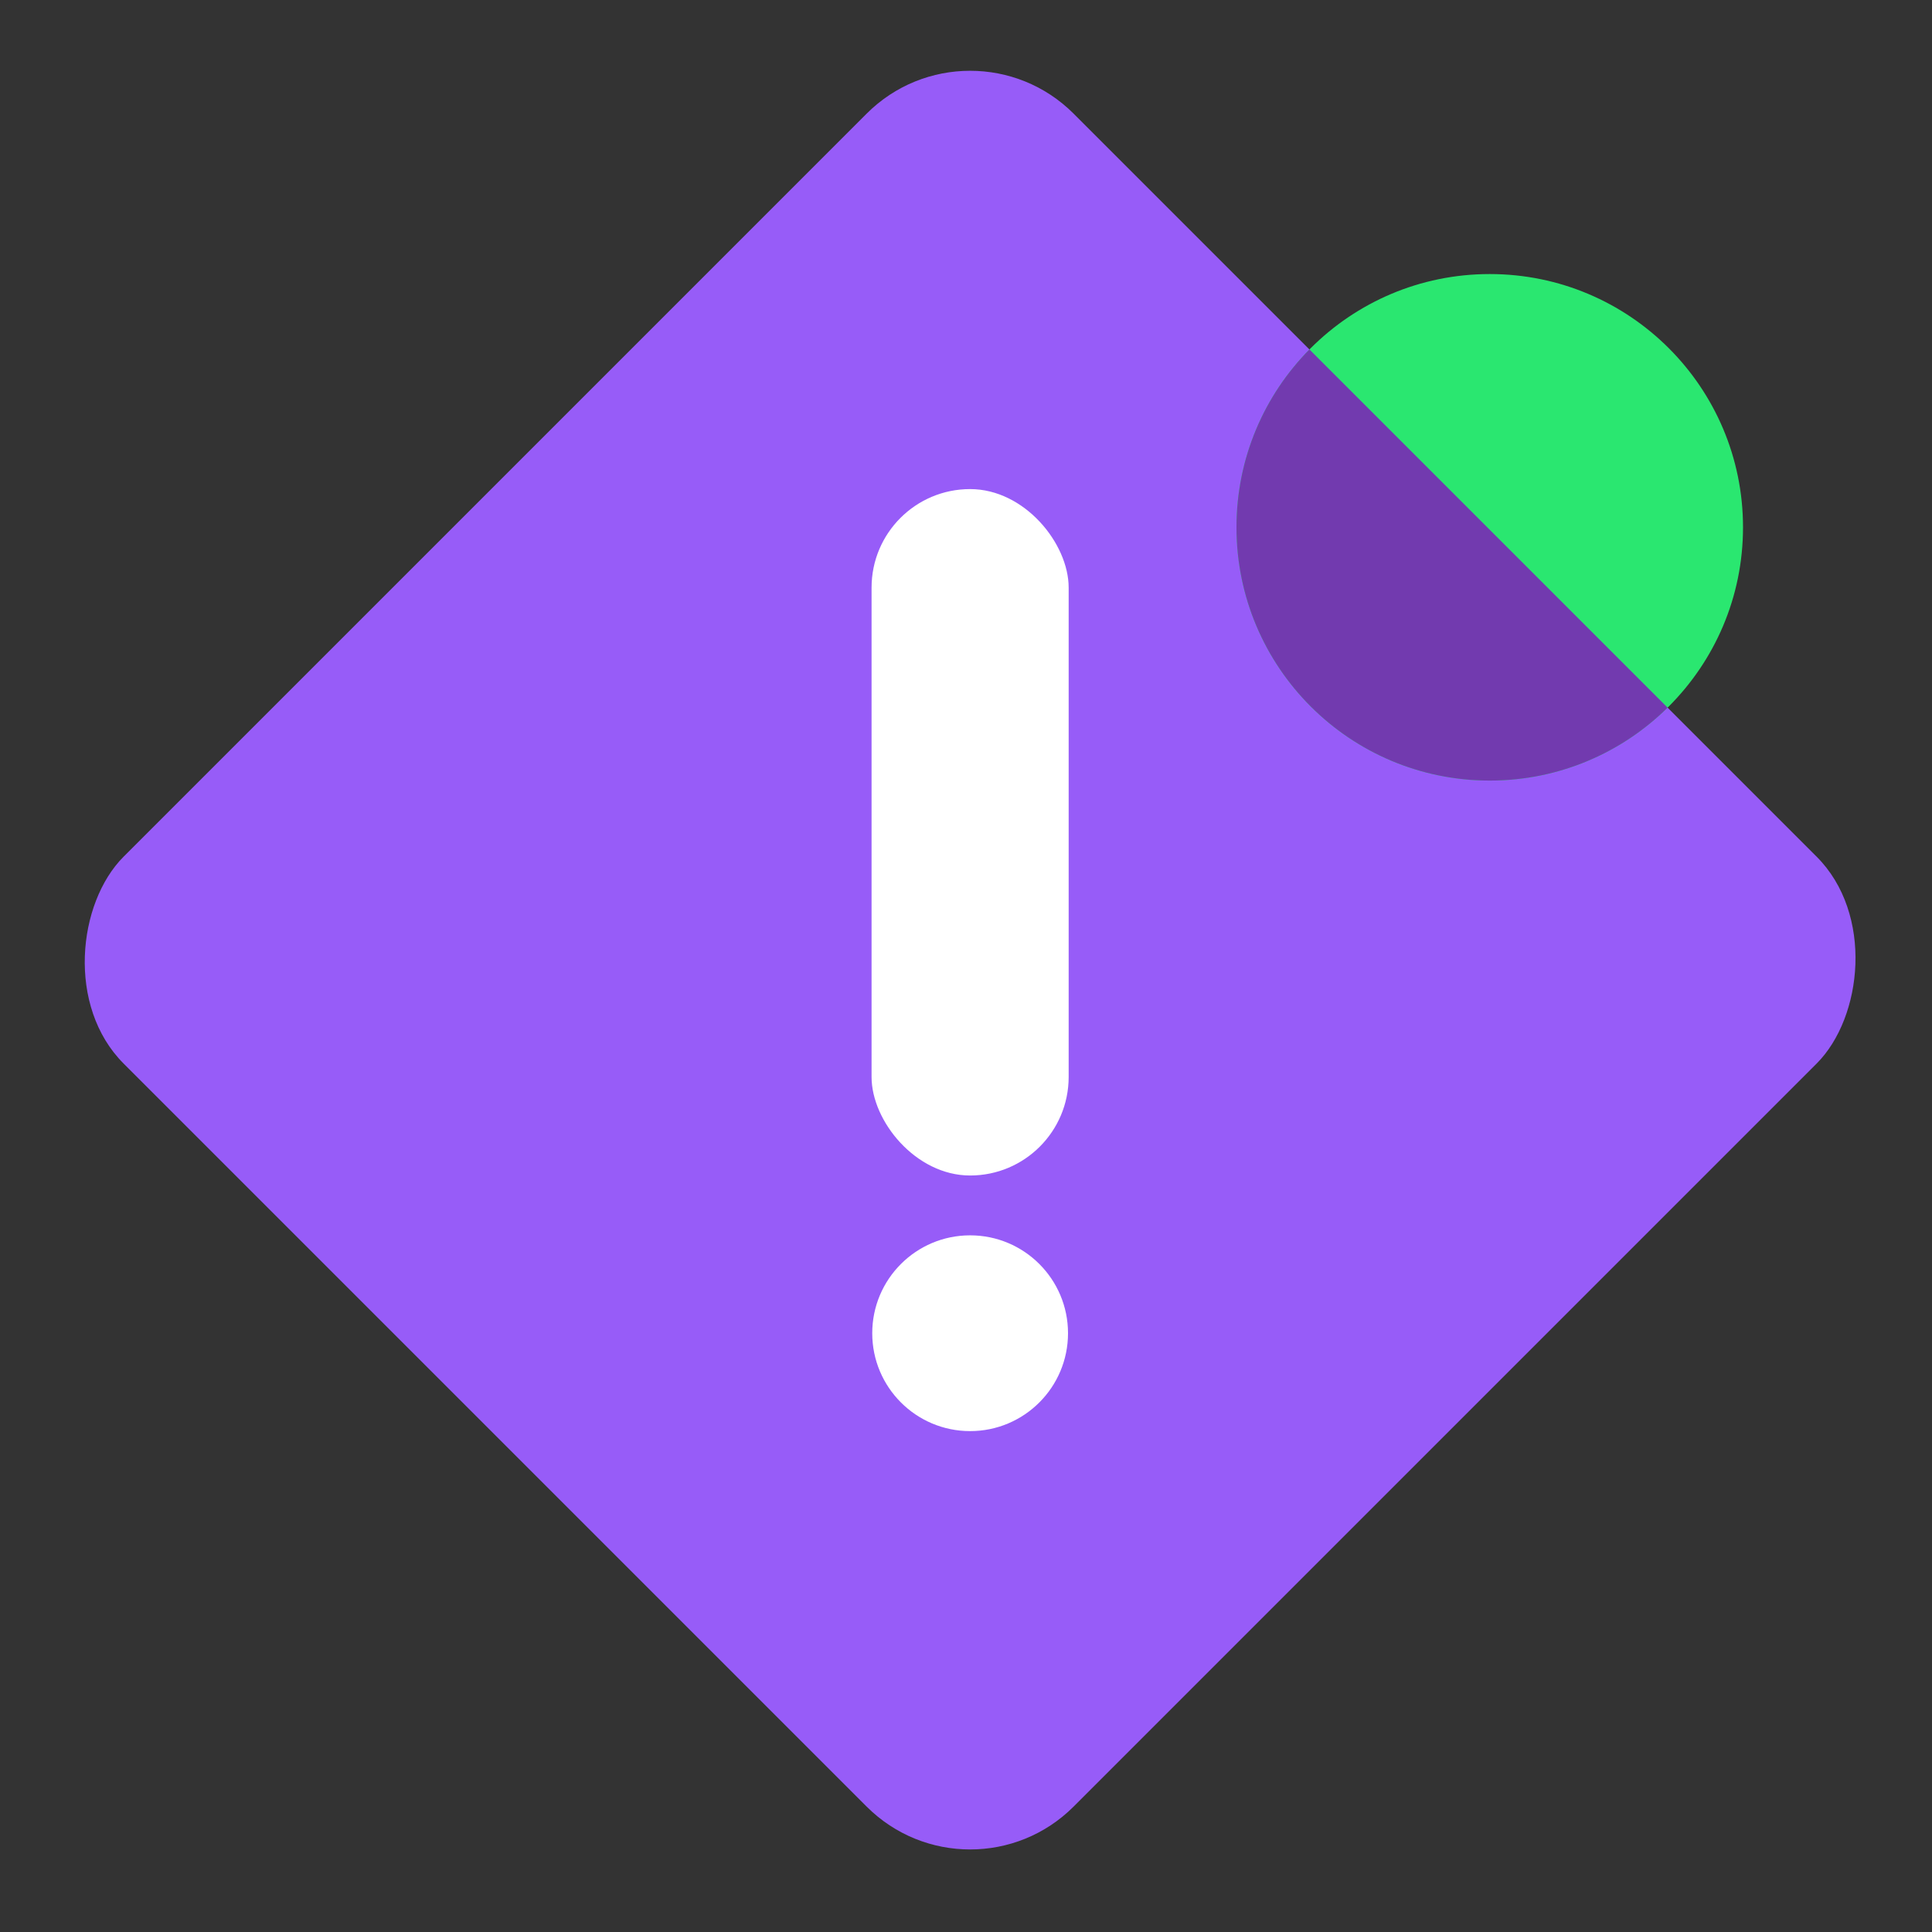
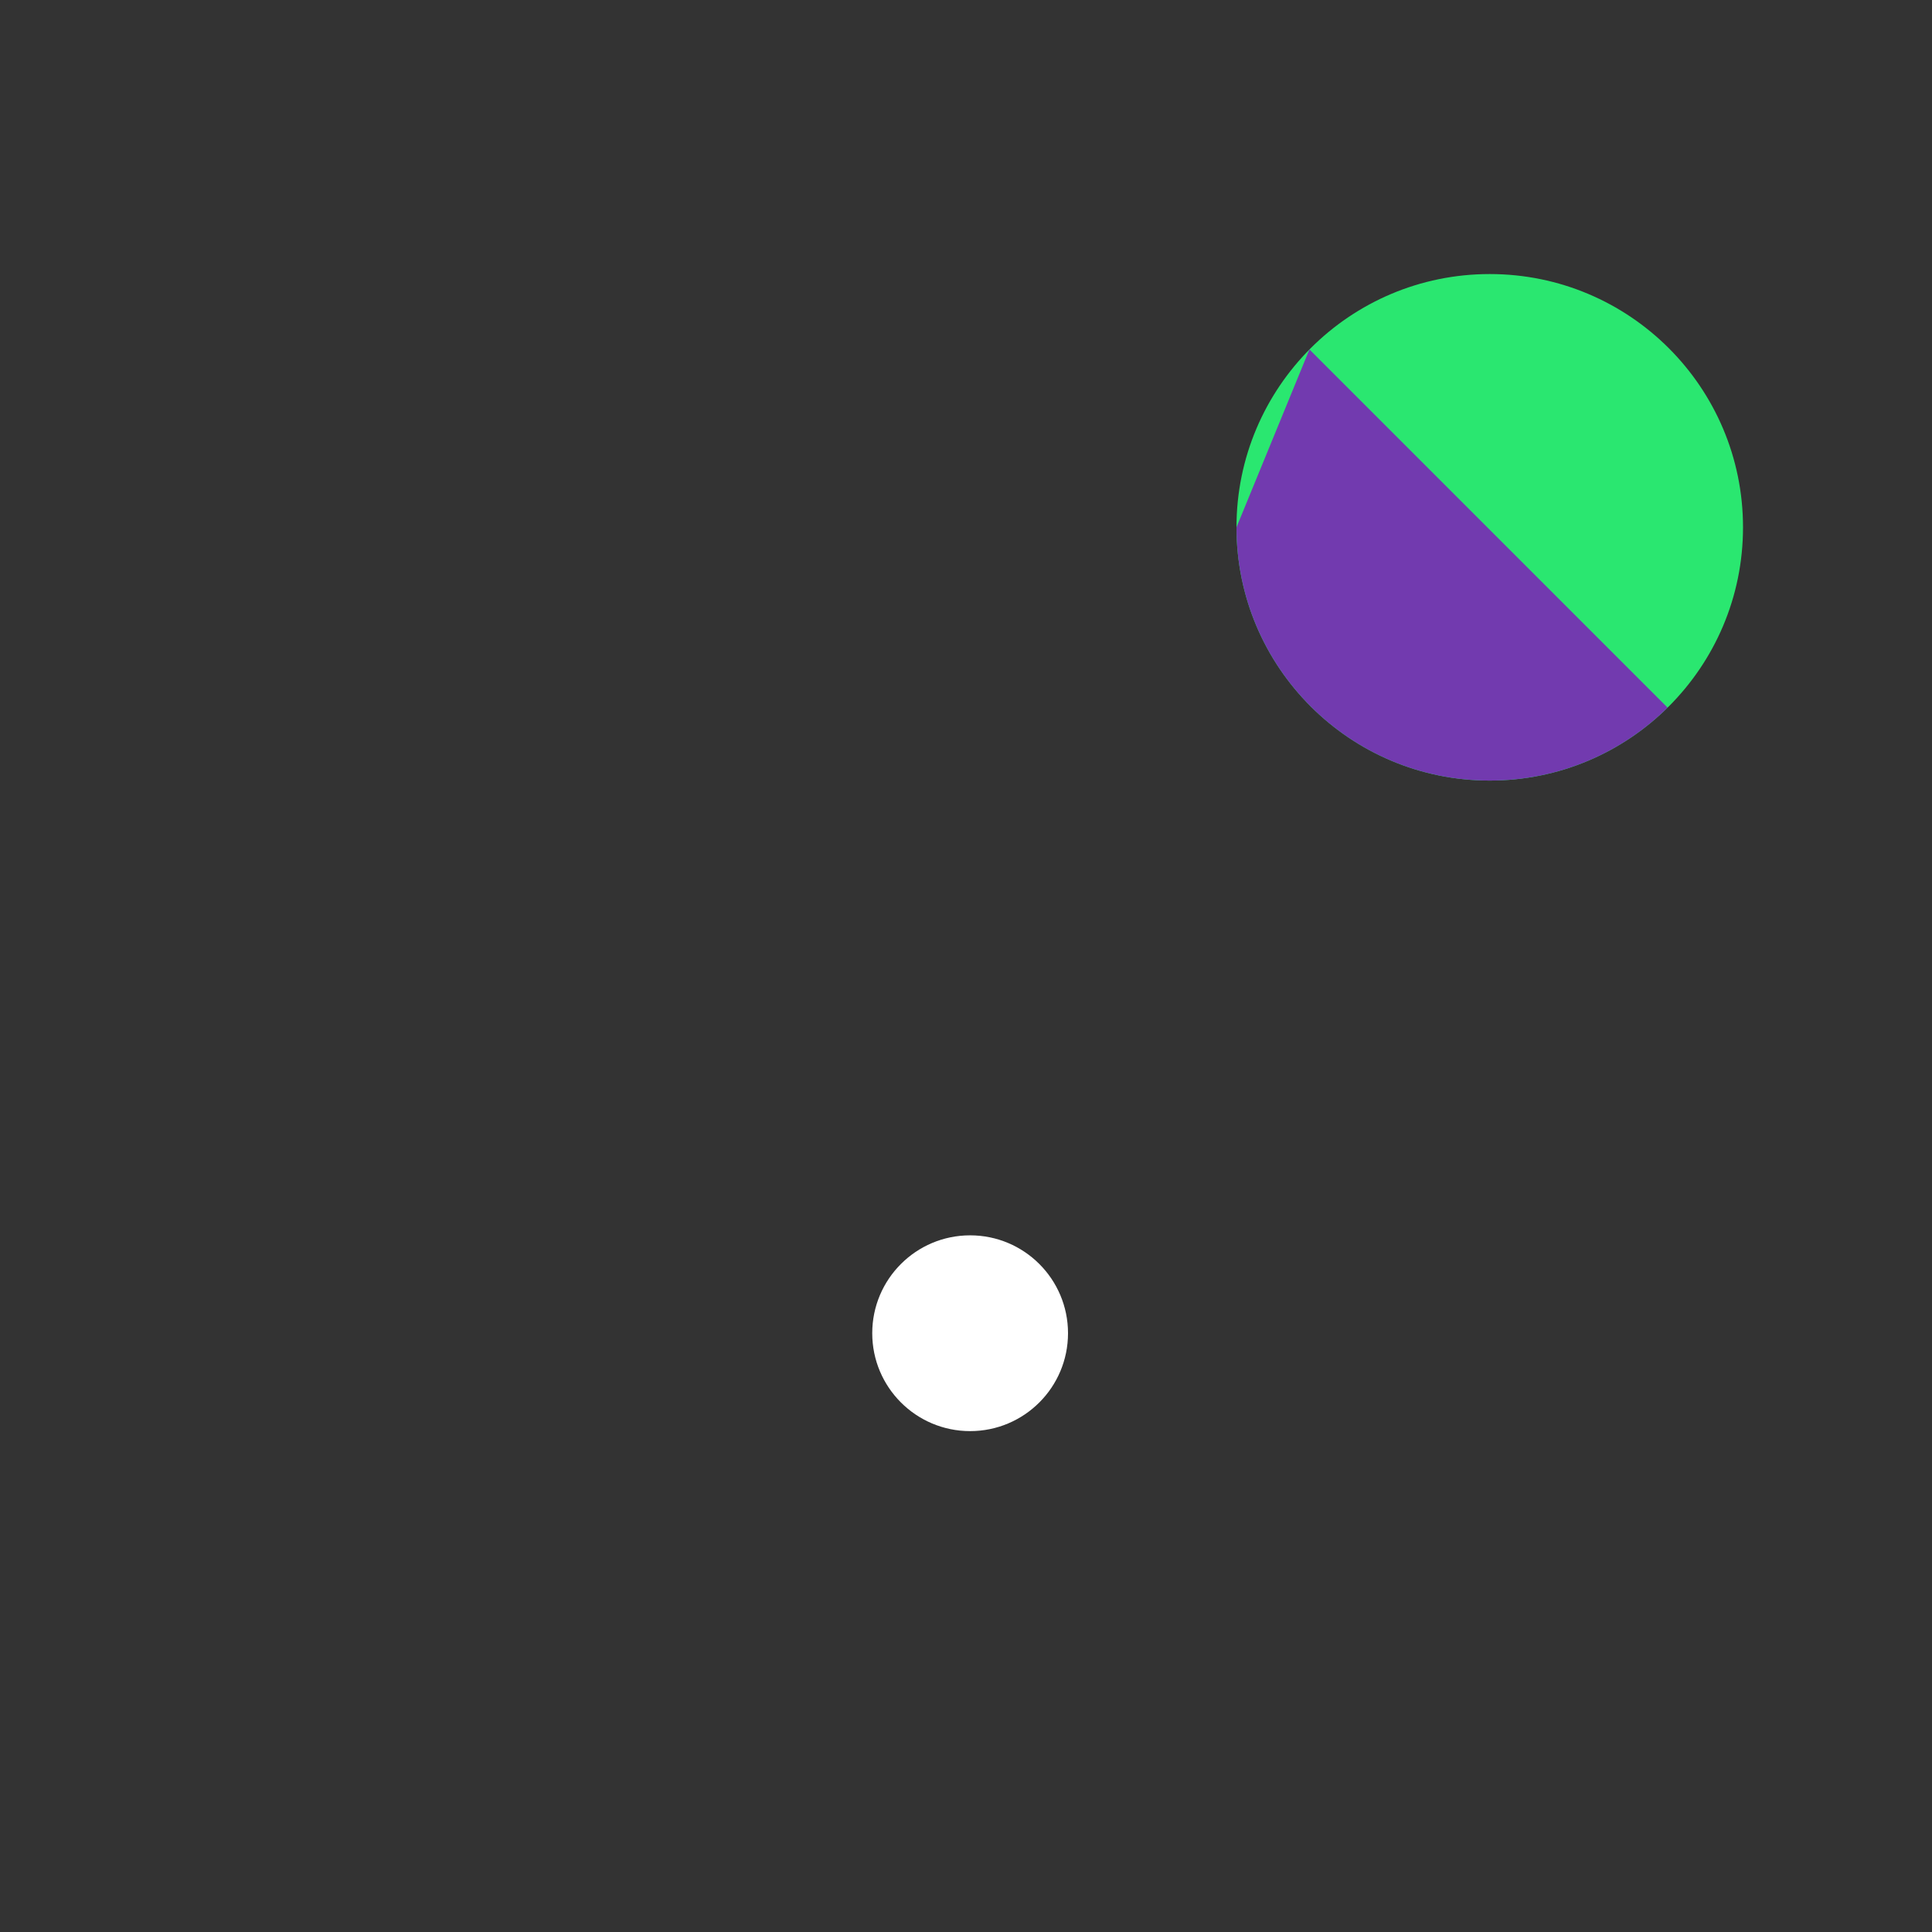
<svg xmlns="http://www.w3.org/2000/svg" width="66" height="66" viewBox="0 0 66 66" fill="none">
  <rect x="0" y="0" width="66" height="66" fill="#333333" stroke="none" />
-   <rect x="33.141" y="0.347" width="45.894" height="45.894" rx="5" transform="rotate(45 33.141 0.347)" fill="#975CF8" />
  <circle cx="50.892" cy="18.014" r="8.652" fill="#2AE770" />
-   <path fill-rule="evenodd" clip-rule="evenodd" d="M44.732 11.938L56.967 24.174C55.405 25.715 53.26 26.666 50.892 26.666C46.113 26.666 42.24 22.792 42.24 18.014C42.24 15.646 43.191 13.5 44.732 11.938Z" fill="#723AAF" />
-   <rect x="29.774" y="16.708" width="6.733" height="23.449" rx="3.366" fill="white" />
+   <path fill-rule="evenodd" clip-rule="evenodd" d="M44.732 11.938L56.967 24.174C55.405 25.715 53.26 26.666 50.892 26.666C46.113 26.666 42.24 22.792 42.24 18.014Z" fill="#723AAF" />
  <circle cx="33.141" cy="45.545" r="3.344" fill="white" />
</svg>